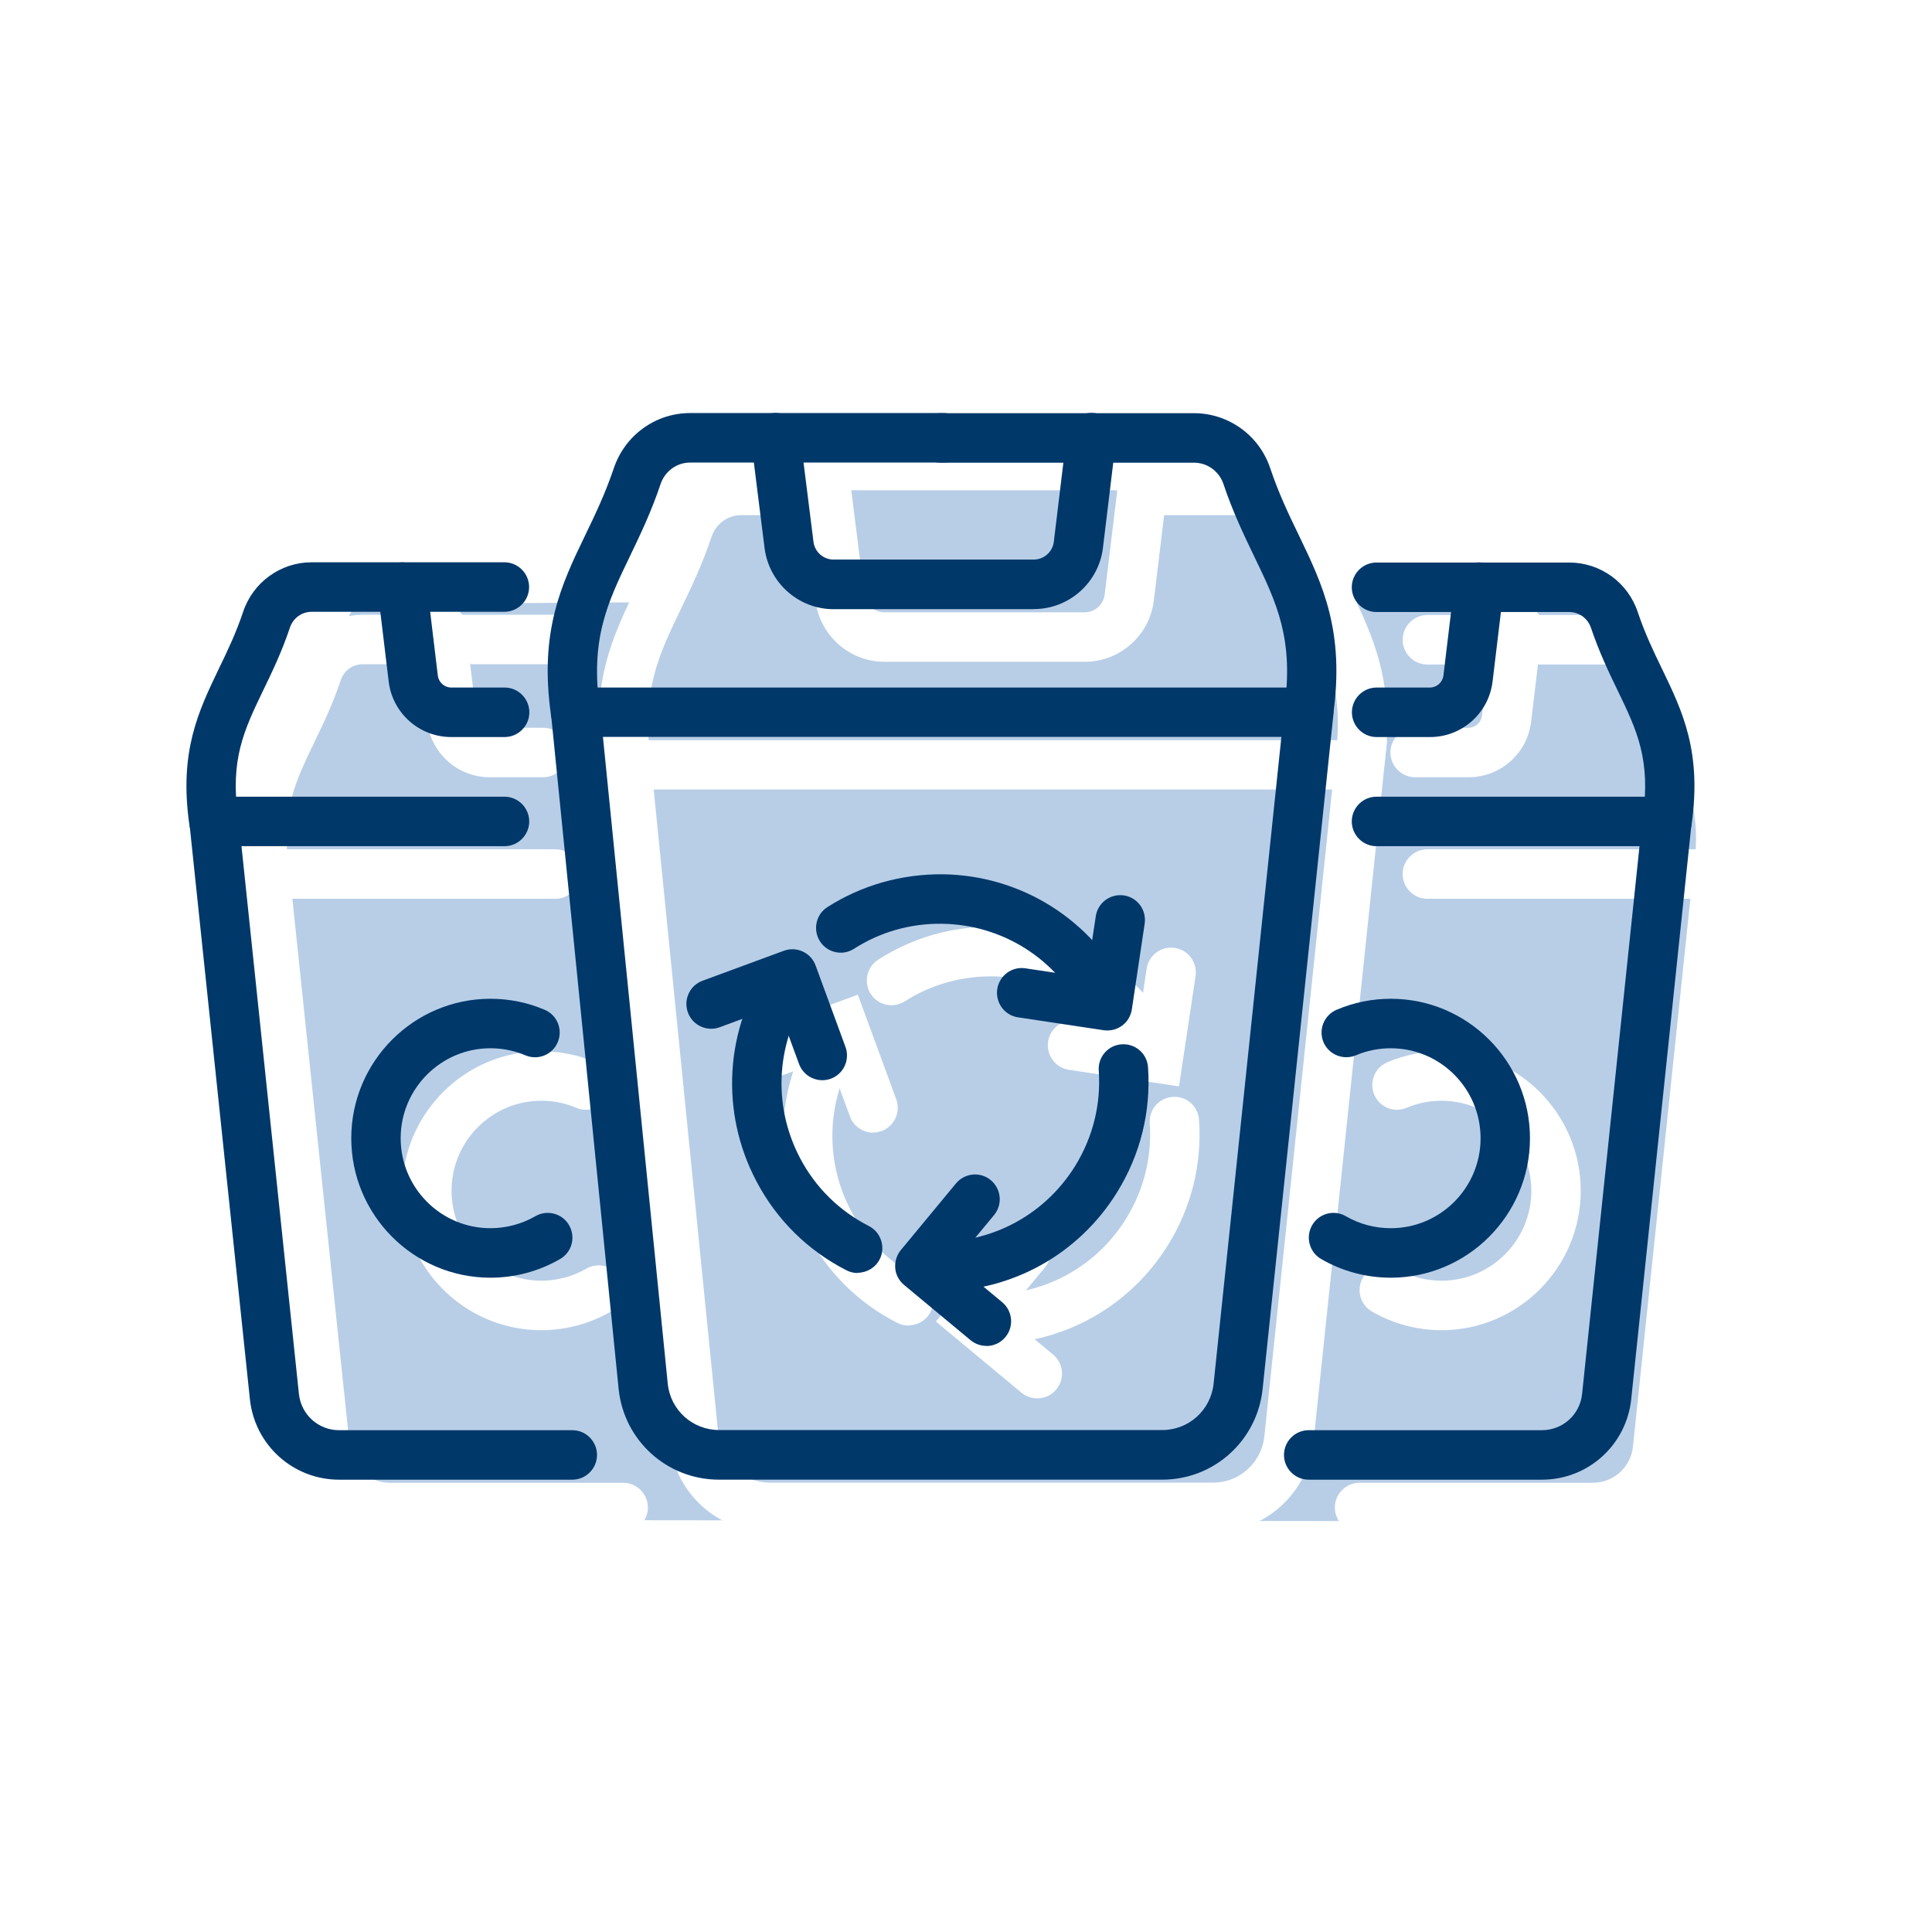
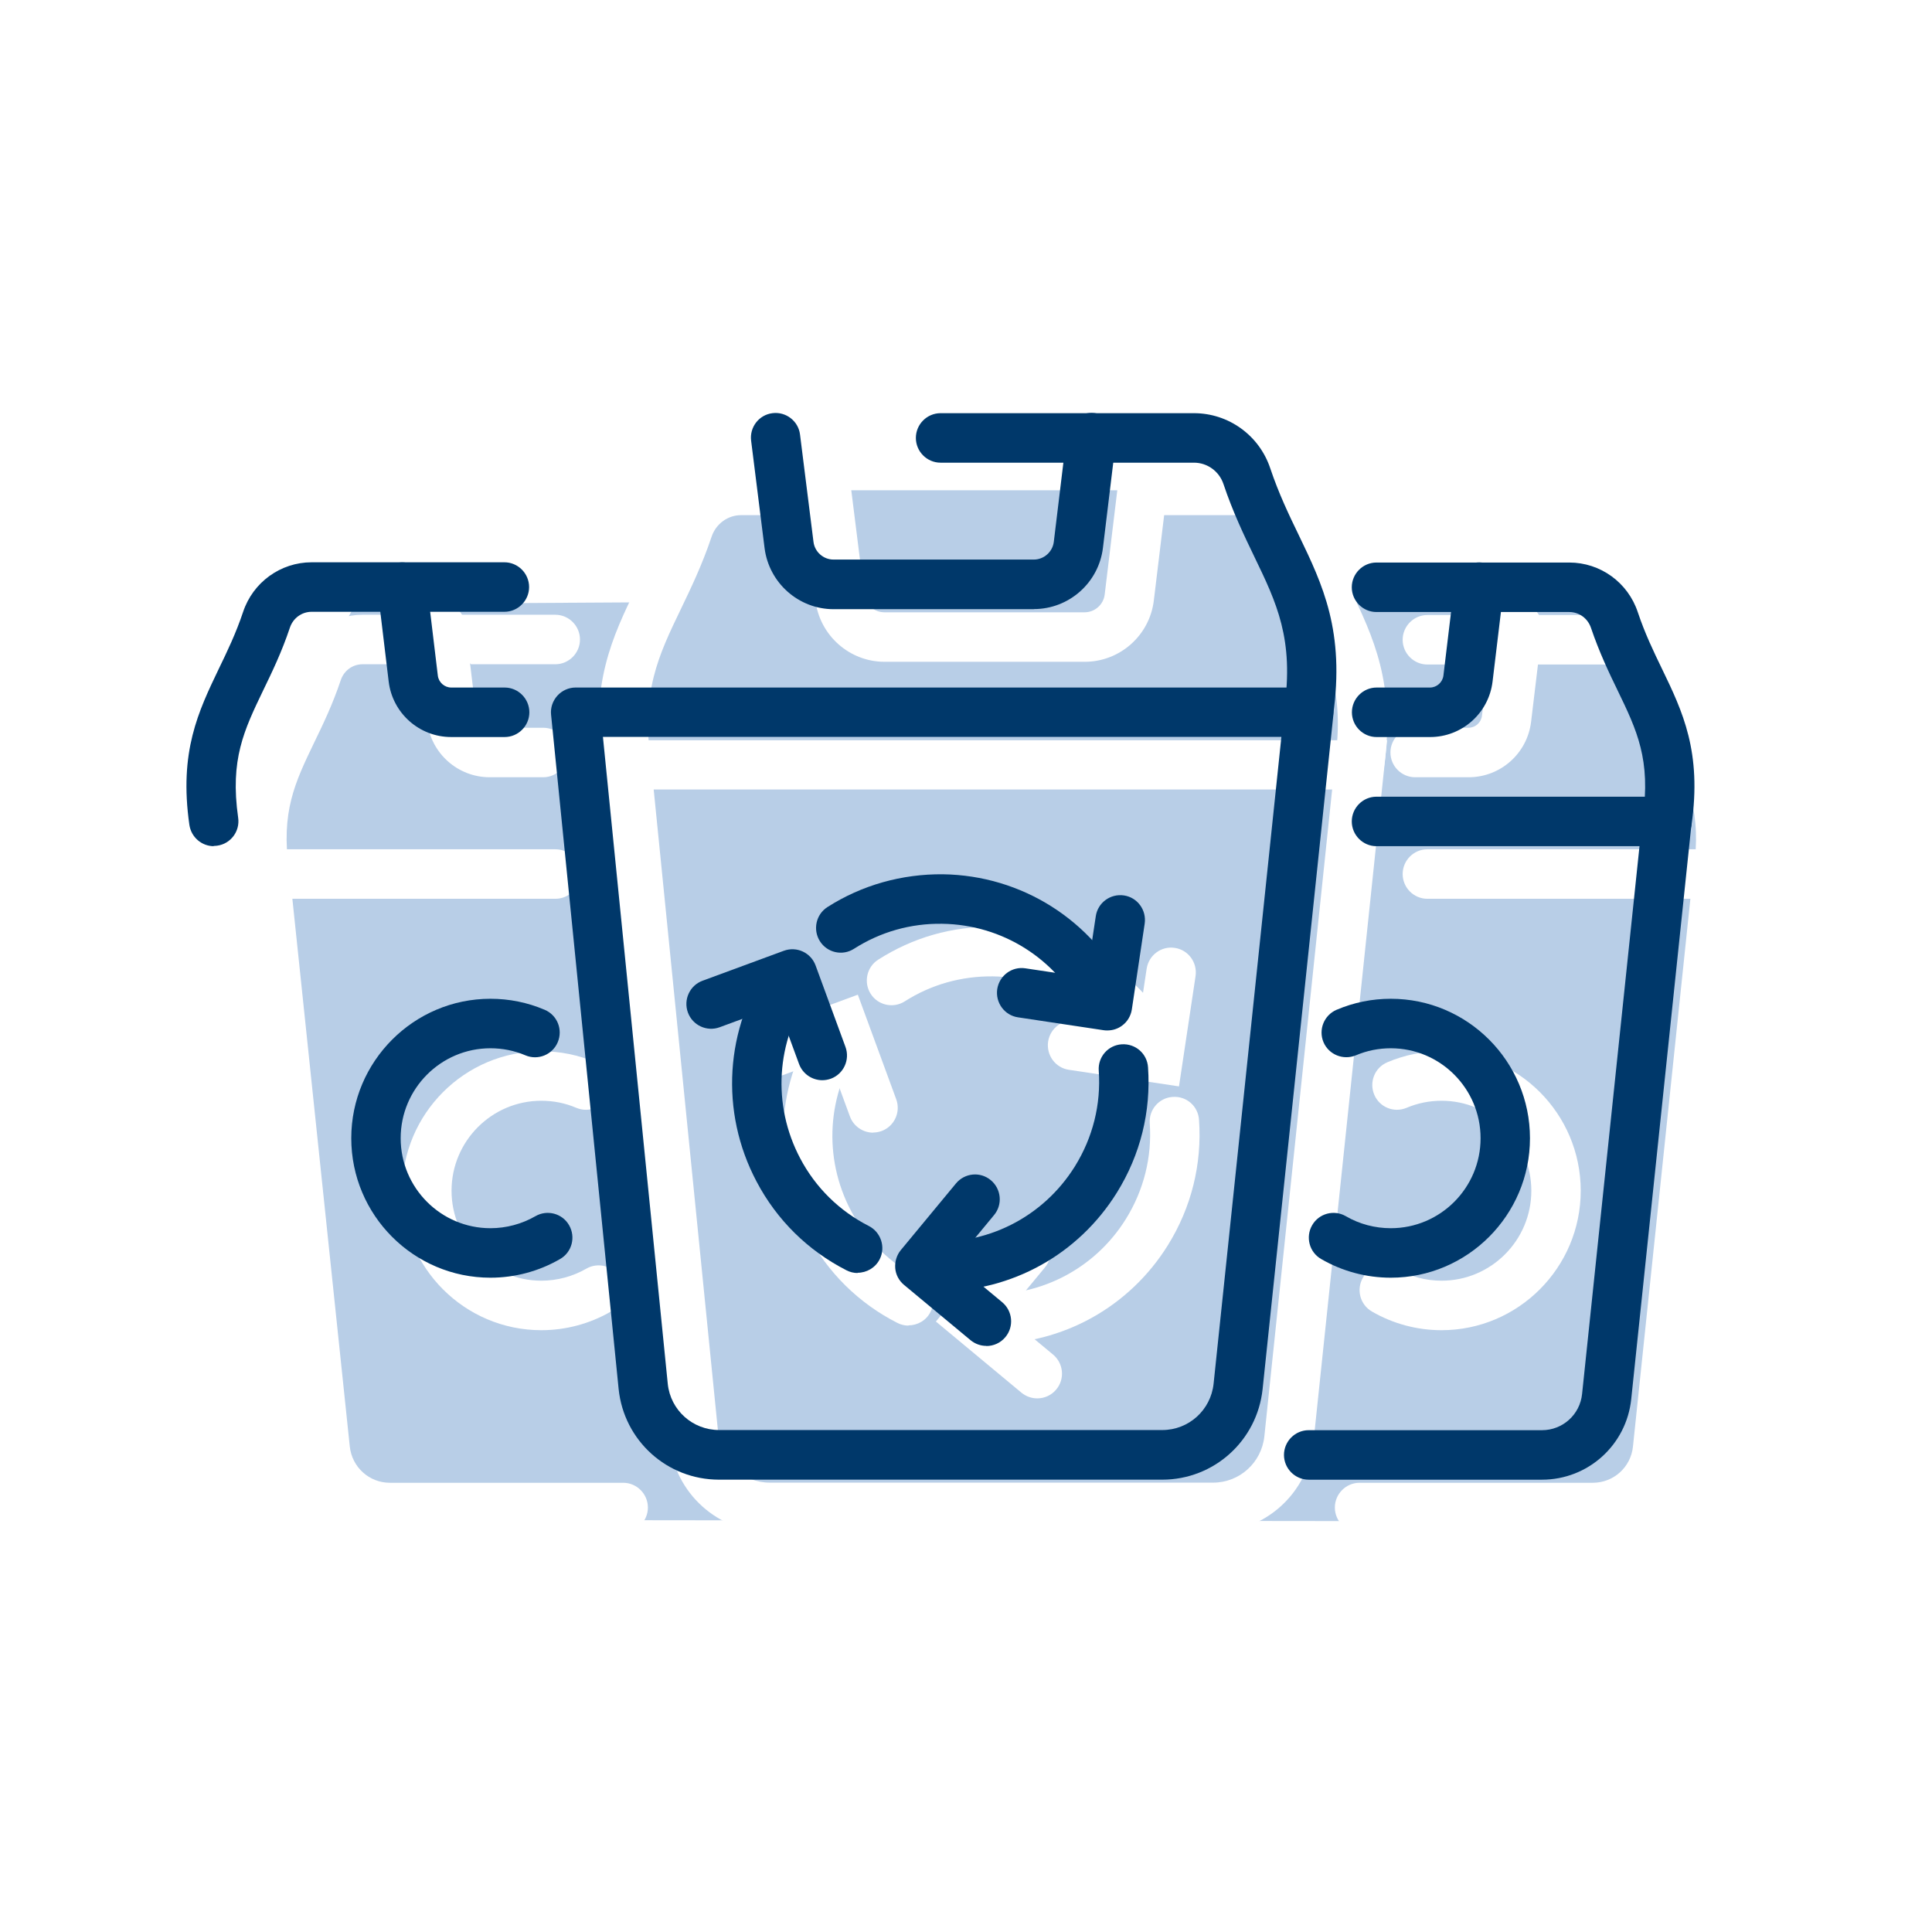
<svg xmlns="http://www.w3.org/2000/svg" width="290" height="290" viewBox="0 0 290 290" fill="none">
  <rect width="290" height="290" fill="white" />
  <g clip-path="url(#clip0_1997_3911)">
    <path d="M239.553 228.366L54.692 228.143L40.623 113.214L53.394 90.663L97.751 90.403L107.131 72.422L187.93 73.351L199.051 90.292L242.5 91.685L255.067 112.286L239.553 228.366Z" fill="#B8CEE7" />
    <path d="M204.075 114.811C206.447 98.241 199.274 92.668 194.806 79.368C193.657 75.95 190.45 73.609 186.854 73.609H148.818" fill="#B8CEE7" />
    <path d="M204.075 118.526C203.908 118.526 203.723 118.526 203.537 118.489C201.517 118.192 200.108 116.316 200.386 114.291C201.887 103.851 199.237 98.371 195.9 91.461C194.399 88.34 192.694 84.811 191.266 80.557C190.617 78.625 188.838 77.325 186.836 77.325H148.8C146.761 77.325 145.093 75.653 145.093 73.61C145.093 71.566 146.761 69.894 148.8 69.894H186.836C192.026 69.894 196.642 73.22 198.291 78.179C199.57 81.987 201.09 85.145 202.573 88.21C206.151 95.641 209.524 102.644 207.726 115.331C207.467 117.189 205.873 118.526 204.056 118.526H204.075Z" fill="white" />
    <path d="M94.026 114.811C91.653 98.241 98.827 92.668 103.294 79.368C104.443 75.95 107.65 73.609 111.246 73.609H149.282" fill="#B8CEE7" />
    <path d="M94.025 118.526C92.209 118.526 90.633 117.189 90.355 115.331C88.539 102.644 91.912 95.622 95.508 88.21C96.991 85.145 98.511 81.969 99.79 78.179C101.458 73.22 106.055 69.894 111.245 69.894H149.282C151.32 69.894 152.989 71.566 152.989 73.61C152.989 75.653 151.32 77.325 149.282 77.325H111.245C109.243 77.325 107.464 78.625 106.815 80.557C105.388 84.811 103.683 88.34 102.181 91.461C98.845 98.39 96.213 103.87 97.695 114.309C97.992 116.334 96.583 118.229 94.544 118.508C94.359 118.526 94.192 118.545 94.007 118.545L94.025 118.526Z" fill="white" />
    <path d="M182.073 226.282H115.565C109.708 226.282 104.777 221.843 104.166 216.01L94.026 114.809H204.075L193.454 216.01C192.842 221.861 187.93 226.282 182.054 226.282H182.073Z" fill="#B8CEE7" />
    <path d="M182.073 229.999H115.565C107.78 229.999 101.292 224.147 100.495 216.401L89.948 111.113H208.209L197.161 216.401C196.346 224.166 189.858 229.999 182.091 229.999H182.073ZM98.123 118.525L107.854 215.621C108.262 219.559 111.58 222.55 115.565 222.55H182.073C186.058 222.55 189.357 219.559 189.784 215.602L199.96 118.506H98.123V118.525Z" fill="white" />
    <path d="M171.451 73.59L169.504 89.677C169.096 93.057 166.223 95.602 162.831 95.602H132.766C129.374 95.602 126.519 93.076 126.093 89.695L124.072 73.59" fill="#B8CEE7" />
    <path d="M162.831 99.337H132.766C127.52 99.337 123.071 95.399 122.404 90.179L120.384 74.074C120.124 72.031 121.57 70.173 123.59 69.932C125.611 69.671 127.483 71.12 127.724 73.145L129.744 89.251C129.93 90.755 131.227 91.907 132.747 91.907H162.813C164.333 91.907 165.63 90.755 165.816 89.251L167.762 73.164C168.003 71.12 169.875 69.671 171.896 69.913C173.935 70.154 175.38 72.012 175.139 74.055L173.193 90.142C172.563 95.38 168.096 99.337 162.831 99.337Z" fill="white" />
    <path d="M257.904 131.177C259.924 117.041 253.807 112.285 249.989 100.935C249.006 98.019 246.281 96.031 243.204 96.031H214.27" fill="#B8CEE7" />
    <path d="M257.904 134.892C257.737 134.892 257.552 134.892 257.366 134.855C255.346 134.558 253.937 132.682 254.215 130.657C255.457 121.908 253.362 117.542 250.434 111.487C249.136 108.812 247.69 105.784 246.448 102.124C245.966 100.694 244.65 99.747 243.186 99.747H214.251C212.212 99.747 210.544 98.075 210.544 96.032C210.544 93.988 212.212 92.316 214.251 92.316H243.186C247.857 92.316 251.991 95.307 253.474 99.765C254.549 102.979 255.846 105.672 257.107 108.273C260.202 114.682 263.112 120.737 261.537 131.734C261.277 133.592 259.683 134.929 257.867 134.929L257.904 134.892Z" fill="white" />
    <path d="M214.269 131.176H257.866L248.802 217.498C248.283 222.476 244.094 226.266 239.089 226.266H204.074" fill="#B8CEE7" />
    <path d="M239.089 230.001H204.074C202.035 230.001 200.367 228.329 200.367 226.285C200.367 224.242 202.035 222.57 204.074 222.57H239.089C242.203 222.57 244.798 220.23 245.113 217.128L253.733 134.911H214.251C212.212 134.911 210.544 133.239 210.544 131.196C210.544 129.152 212.212 127.48 214.251 127.48H261.963L252.472 217.908C251.749 224.799 245.985 230.001 239.071 230.001H239.089Z" fill="white" />
    <path d="M209.709 162.848C211.767 161.975 214.028 161.492 216.401 161.492C225.891 161.492 233.584 169.201 233.584 178.712C233.584 188.223 225.891 195.932 216.401 195.932C213.268 195.932 210.339 195.096 207.8 193.628" fill="#B8CEE7" />
    <path d="M216.382 199.667C212.712 199.667 209.098 198.701 205.928 196.862C204.149 195.84 203.555 193.555 204.575 191.791C205.594 190.007 207.874 189.413 209.635 190.435C211.674 191.623 214.01 192.237 216.382 192.237C223.815 192.237 229.858 186.181 229.858 178.732C229.858 171.283 223.815 165.227 216.382 165.227C214.566 165.227 212.805 165.58 211.137 166.286C209.246 167.085 207.077 166.212 206.28 164.317C205.483 162.422 206.354 160.249 208.245 159.45C210.822 158.354 213.565 157.797 216.382 157.797C227.912 157.797 237.273 167.196 237.273 178.732C237.273 190.267 227.893 199.667 216.382 199.667Z" fill="white" />
    <path d="M39.752 131.177C37.731 117.041 43.848 112.285 47.666 100.935C48.649 98.019 51.374 96.031 54.451 96.031H83.386" fill="#B8CEE7" />
    <path d="M39.733 134.89C37.917 134.89 36.341 133.553 36.063 131.695C34.488 120.698 37.416 114.643 40.493 108.234C41.754 105.633 43.051 102.94 44.127 99.726C45.609 95.268 49.761 92.277 54.414 92.277H83.349C85.388 92.277 87.056 93.949 87.056 95.993C87.056 98.036 85.388 99.708 83.349 99.708H54.414C52.931 99.708 51.634 100.655 51.152 102.085C49.928 105.745 48.464 108.773 47.166 111.448C44.256 117.503 42.143 121.869 43.385 130.618C43.682 132.643 42.273 134.537 40.234 134.816C40.048 134.835 39.882 134.853 39.696 134.853L39.733 134.89Z" fill="white" />
    <path d="M83.368 131.176H39.77L48.816 217.498C49.335 222.476 53.543 226.266 58.529 226.266H93.544" fill="#B8CEE7" />
    <path d="M93.562 230.001H58.547C51.633 230.001 45.869 224.799 45.146 217.908L35.655 127.48H83.367C85.406 127.48 87.075 129.152 87.075 131.196C87.075 133.239 85.406 134.911 83.367 134.911H43.885L52.505 217.128C52.838 220.23 55.415 222.57 58.529 222.57H93.544C95.583 222.57 97.251 224.242 97.251 226.285C97.251 228.329 95.583 230.001 93.544 230.001H93.562Z" fill="white" />
    <path d="M87.946 162.848C85.888 161.975 83.627 161.492 81.254 161.492C71.764 161.492 64.071 169.201 64.071 178.712C64.071 188.223 71.764 195.932 81.254 195.932C84.387 195.932 87.316 195.096 89.855 193.628" fill="#B8CEE7" />
    <path d="M81.254 199.667C69.725 199.667 60.364 190.267 60.364 178.732C60.364 167.196 69.743 157.797 81.254 157.797C84.072 157.797 86.815 158.354 89.392 159.45C91.282 160.249 92.154 162.422 91.357 164.317C90.56 166.212 88.391 167.085 86.5 166.286C84.85 165.58 83.071 165.227 81.254 165.227C73.822 165.227 67.779 171.283 67.779 178.732C67.779 186.181 73.822 192.237 81.254 192.237C83.627 192.237 85.963 191.605 88.002 190.435C89.763 189.413 92.043 190.007 93.062 191.791C94.082 193.574 93.488 195.84 91.709 196.862C88.539 198.701 84.925 199.667 81.254 199.667Z" fill="white" />
    <path d="M136.362 198.978C135.806 198.978 135.232 198.848 134.694 198.57C128.911 195.635 124.24 191.028 121.2 185.251C115.657 174.774 116.436 162.217 123.202 152.502C124.369 150.811 126.686 150.402 128.355 151.573C130.041 152.743 130.449 155.065 129.281 156.737C124.11 164.167 123.517 173.752 127.743 181.759C130.06 186.161 133.637 189.672 138.049 191.92C139.884 192.848 140.607 195.077 139.68 196.916C139.031 198.217 137.715 198.941 136.362 198.941V198.978Z" fill="white" />
    <path d="M131.061 170.017C129.56 170.017 128.132 169.088 127.576 167.583L124.37 158.853L115.658 162.066C113.748 162.772 111.598 161.788 110.894 159.856C110.19 157.924 111.172 155.788 113.1 155.082L128.763 149.305L134.527 165.001C135.232 166.933 134.249 169.069 132.322 169.775C131.895 169.924 131.469 169.998 131.043 169.998L131.061 170.017Z" fill="white" />
    <path d="M173.527 161.993C172.155 161.993 170.839 161.231 170.209 159.931C166.187 151.813 158.086 146.687 149.041 146.557C144.333 146.501 139.754 147.783 135.806 150.309C134.082 151.405 131.784 150.903 130.69 149.176C129.596 147.448 130.097 145.145 131.821 144.049C136.992 140.742 142.905 139.015 149.152 139.126C160.978 139.293 171.599 146.018 176.845 156.643C177.753 158.482 177.012 160.711 175.177 161.622C174.639 161.882 174.083 162.012 173.527 162.012V161.993Z" fill="white" />
    <path d="M176.956 163.069L160.44 160.58C158.42 160.282 157.029 158.388 157.326 156.344C157.641 154.32 159.513 152.908 161.552 153.224L170.728 154.598L172.118 145.403C172.433 143.378 174.305 141.967 176.344 142.282C178.364 142.58 179.755 144.474 179.458 146.518L176.974 163.05L176.956 163.069Z" fill="white" />
    <path d="M148.671 201.728C147.799 201.728 146.91 201.691 146.038 201.616C143.999 201.449 142.479 199.647 142.646 197.604C142.813 195.561 144.611 194.019 146.65 194.205C155.677 194.948 164.241 190.638 169.005 182.966C171.692 178.638 172.934 173.678 172.582 168.607C172.434 166.564 173.972 164.781 176.03 164.651C178.106 164.502 179.848 166.044 179.978 168.106C180.441 174.737 178.829 181.239 175.307 186.904C169.524 196.211 159.496 201.728 148.689 201.728H148.671Z" fill="white" />
    <path d="M155.696 209.901C154.862 209.901 154.027 209.623 153.323 209.047L140.478 198.366L151.136 185.493C152.452 183.914 154.787 183.691 156.363 185.01C157.939 186.329 158.161 188.669 156.845 190.248L150.932 197.4L158.068 203.326C159.644 204.644 159.866 206.985 158.55 208.564C157.809 209.456 156.752 209.901 155.696 209.901Z" fill="white" />
    <path d="M227.782 94.172L226.133 107.899C225.781 110.779 223.334 112.952 220.442 112.952H212.435" fill="#B8CEE7" />
    <path d="M220.424 116.668H212.416C210.377 116.668 208.709 114.996 208.709 112.953C208.709 110.909 210.377 109.238 212.416 109.238H220.424C221.443 109.238 222.315 108.476 222.444 107.454L224.094 93.727C224.335 91.683 226.226 90.253 228.228 90.476C230.266 90.718 231.712 92.575 231.471 94.618L229.822 108.346C229.247 113.101 225.225 116.668 220.442 116.668H220.424Z" fill="white" />
    <path d="M66.147 94.172L67.797 107.899C68.149 110.779 70.596 112.952 73.488 112.952H81.495" fill="#B8CEE7" />
    <path d="M81.514 116.668H73.506C68.724 116.668 64.702 113.083 64.127 108.346L62.477 94.618C62.236 92.575 63.682 90.736 65.721 90.476C67.723 90.253 69.595 91.683 69.855 93.727L71.504 107.454C71.634 108.476 72.505 109.238 73.525 109.238H81.532C83.572 109.238 85.24 110.909 85.24 112.953C85.24 114.996 83.572 116.668 81.532 116.668H81.514Z" fill="white" />
    <path d="M196.457 110.633C196.29 110.633 196.104 110.633 195.919 110.595C193.899 110.298 192.49 108.422 192.768 106.397C194.269 95.958 191.619 90.478 188.282 83.567C186.781 80.447 185.075 76.917 183.648 72.663C182.999 70.732 181.22 69.45 179.218 69.45H141.182C139.143 69.45 137.475 67.778 137.475 65.735C137.475 63.691 139.143 62.02 141.182 62.02H179.218C184.408 62.02 189.024 65.345 190.673 70.304C191.952 74.112 193.472 77.27 194.955 80.335C198.533 87.766 201.906 94.769 200.09 107.456C199.83 109.314 198.236 110.651 196.419 110.651L196.457 110.633Z" fill="#00386A" />
-     <path d="M86.389 110.632C84.572 110.632 82.997 109.294 82.719 107.437C80.902 94.749 84.276 87.728 87.853 80.316C89.336 77.251 90.856 74.074 92.135 70.285C93.803 65.325 98.4 62 103.59 62H141.626C143.665 62 145.334 63.672 145.334 65.715C145.334 67.758 143.665 69.43 141.626 69.43H103.59C101.588 69.43 99.809 70.731 99.16 72.644C97.733 76.898 96.028 80.427 94.526 83.548C91.19 90.477 88.558 95.938 90.04 106.396C90.337 108.421 88.928 110.316 86.889 110.594C86.704 110.613 86.537 110.632 86.352 110.632H86.389Z" fill="#00386A" />
    <path d="M174.435 222.103H107.928C100.142 222.103 93.655 216.252 92.858 208.487L82.719 107.286C82.607 106.246 82.959 105.205 83.664 104.425C84.368 103.645 85.369 103.199 86.407 103.199H196.456C197.513 103.199 198.514 103.645 199.218 104.425C199.922 105.205 200.256 106.246 200.145 107.304L189.524 208.487C188.708 216.252 182.22 222.103 174.454 222.103H174.435ZM90.504 110.63L100.235 207.726C100.643 211.664 103.961 214.654 107.946 214.654H174.454C178.439 214.654 181.738 211.664 182.165 207.707L192.341 110.611H90.504V110.63Z" fill="#00386A" />
    <path d="M155.195 91.442H125.129C119.883 91.442 115.435 87.504 114.767 82.284L112.747 66.16C112.487 64.117 113.933 62.26 115.954 62.018C117.974 61.758 119.846 63.207 120.087 65.232L122.108 81.337C122.293 82.841 123.591 83.993 125.111 83.993H155.176C156.696 83.993 157.994 82.841 158.179 81.337L160.125 65.25C160.366 63.207 162.238 61.776 164.259 61.999C166.298 62.241 167.744 64.099 167.503 66.142L165.556 82.228C164.926 87.467 160.459 91.424 155.195 91.424V91.442Z" fill="#00386A" />
    <path d="M214.641 110.633H206.633C204.594 110.633 202.926 108.961 202.926 106.918C202.926 104.874 204.594 103.202 206.633 103.202H214.641C215.66 103.202 216.531 102.422 216.661 101.419L218.311 87.692C218.552 85.648 220.424 84.218 222.444 84.441C224.483 84.682 225.929 86.54 225.688 88.583L224.038 102.311C223.464 107.066 219.423 110.633 214.659 110.633H214.641Z" fill="#00386A" />
    <path d="M250.267 127.013C250.1 127.013 249.915 127.013 249.729 126.976C247.709 126.679 246.3 124.803 246.578 122.778C247.82 114.029 245.726 109.664 242.797 103.608C241.499 100.933 240.054 97.905 238.812 94.246C238.33 92.815 237.032 91.868 235.549 91.868H206.614C204.575 91.868 202.907 90.196 202.907 88.153C202.907 86.109 204.575 84.438 206.614 84.438H235.549C240.22 84.438 244.354 87.428 245.837 91.886C246.912 95.1 248.21 97.793 249.47 100.394C252.566 106.803 255.476 112.859 253.9 123.855C253.641 125.713 252.046 127.051 250.23 127.051L250.267 127.013Z" fill="#00386A" />
    <path d="M231.452 222.106H196.438C194.399 222.106 192.73 220.434 192.73 218.391C192.73 216.348 194.399 214.676 196.438 214.676H231.452C234.566 214.676 237.162 212.335 237.477 209.233L246.096 127.016H206.614C204.575 127.016 202.907 125.344 202.907 123.301C202.907 121.258 204.575 119.586 206.614 119.586H250.211C251.268 119.586 252.268 120.032 252.973 120.812C253.677 121.592 254.011 122.632 253.9 123.691L244.854 210.013C244.131 216.905 238.366 222.106 231.452 222.106Z" fill="#00386A" />
    <path d="M208.764 191.788C205.094 191.788 201.48 190.822 198.31 188.983C196.53 187.961 195.937 185.676 196.957 183.912C197.976 182.128 200.256 181.534 202.017 182.556C204.056 183.745 206.392 184.358 208.764 184.358C216.197 184.358 222.24 178.302 222.24 170.853C222.24 163.404 216.197 157.348 208.764 157.348C206.948 157.348 205.187 157.701 203.519 158.407C201.646 159.187 199.459 158.314 198.662 156.438C197.865 154.543 198.755 152.37 200.627 151.571C203.203 150.475 205.947 149.918 208.764 149.918C220.294 149.918 229.654 159.317 229.654 170.853C229.654 182.389 220.275 191.788 208.764 191.788Z" fill="#00386A" />
    <path d="M75.731 110.632H67.723C62.941 110.632 58.919 107.047 58.344 102.31L56.694 88.583C56.453 86.539 57.899 84.7 59.938 84.44C61.94 84.199 63.812 85.648 64.072 87.691L65.721 101.419C65.851 102.44 66.722 103.202 67.742 103.202H75.749C77.788 103.202 79.457 104.874 79.457 106.917C79.457 108.96 77.788 110.632 75.749 110.632H75.731Z" fill="#00386A" />
    <path d="M32.097 127.015C30.28 127.015 28.705 125.678 28.427 123.82C26.851 112.823 29.78 106.786 32.857 100.359C34.117 97.758 35.415 95.065 36.49 91.851C37.973 87.393 42.125 84.402 46.777 84.402H75.712C77.751 84.402 79.419 86.074 79.419 88.118C79.419 90.161 77.751 91.833 75.712 91.833H46.777C45.294 91.833 43.997 92.78 43.515 94.21C42.292 97.87 40.827 100.898 39.53 103.573C36.62 109.628 34.506 113.994 35.748 122.743C36.045 124.768 34.636 126.662 32.597 126.941C32.412 126.96 32.245 126.978 32.06 126.978L32.097 127.015Z" fill="#00386A" />
-     <path d="M85.925 222.106H50.911C43.997 222.106 38.232 216.905 37.509 210.013L28.445 123.691C28.334 122.651 28.667 121.592 29.372 120.812C30.076 120.032 31.077 119.586 32.133 119.586H75.731C77.769 119.586 79.438 121.258 79.438 123.301C79.438 125.344 77.769 127.016 75.731 127.016H36.248L44.868 209.233C45.202 212.335 47.778 214.676 50.892 214.676H85.907C87.946 214.676 89.614 216.348 89.614 218.391C89.614 220.434 87.946 222.106 85.907 222.106H85.925Z" fill="#00386A" />
    <path d="M73.618 191.788C62.088 191.788 52.727 182.389 52.727 170.853C52.727 159.317 62.107 149.918 73.618 149.918C76.435 149.918 79.179 150.475 81.755 151.571C83.646 152.37 84.517 154.543 83.72 156.438C82.923 158.333 80.736 159.206 78.864 158.407C77.195 157.701 75.434 157.348 73.618 157.348C66.185 157.348 60.142 163.404 60.142 170.853C60.142 178.302 66.185 184.358 73.618 184.358C75.99 184.358 78.326 183.726 80.365 182.556C82.126 181.534 84.406 182.128 85.425 183.912C86.445 185.695 85.852 187.961 84.072 188.983C80.902 190.822 77.288 191.788 73.618 191.788Z" fill="#00386A" />
    <path d="M128.726 191.084C128.169 191.084 127.595 190.954 127.057 190.675C121.274 187.722 116.603 183.133 113.563 177.356C108.021 166.879 108.799 154.322 115.565 144.607C116.733 142.917 119.05 142.508 120.718 143.678C122.405 144.849 122.813 147.17 121.645 148.842C116.473 156.273 115.88 165.858 120.106 173.864C122.423 178.266 126.001 181.777 130.412 184.025C132.229 184.954 132.97 187.201 132.044 189.022C131.395 190.304 130.079 191.047 128.726 191.047V191.084Z" fill="#00386A" />
    <path d="M123.424 162.143C121.923 162.143 120.496 161.214 119.94 159.71L116.733 150.979L108.021 154.193C106.112 154.898 103.962 153.914 103.257 151.982C102.553 150.05 103.535 147.914 105.463 147.208L117.66 142.713C119.587 142.007 121.719 142.991 122.424 144.923L126.909 157.146C127.614 159.078 126.631 161.214 124.703 161.92C124.277 162.069 123.851 162.143 123.424 162.143Z" fill="#00386A" />
    <path d="M165.909 154.099C164.537 154.099 163.221 153.337 162.591 152.037C158.568 143.919 150.468 138.792 141.423 138.662C136.696 138.588 132.136 139.888 128.188 142.414C126.464 143.529 124.165 143.009 123.072 141.281C121.978 139.554 122.479 137.25 124.203 136.154C129.374 132.848 135.38 131.176 141.534 131.232C153.36 131.399 163.981 138.123 169.227 148.749C170.135 150.588 169.394 152.817 167.559 153.727C167.021 153.987 166.465 154.117 165.909 154.117V154.099Z" fill="#00386A" />
    <path d="M166.205 154.673C166.02 154.673 165.834 154.673 165.649 154.636L152.803 152.704C150.783 152.407 149.393 150.512 149.689 148.469C150.004 146.444 151.877 145.033 153.916 145.348L163.091 146.723L164.481 137.528C164.778 135.503 166.668 134.11 168.707 134.407C170.728 134.704 172.118 136.599 171.821 138.642L169.894 151.515C169.745 152.481 169.226 153.373 168.429 153.949C167.781 154.432 167.021 154.673 166.223 154.673H166.205Z" fill="#00386A" />
    <path d="M141.034 193.831C140.163 193.831 139.273 193.794 138.383 193.72C136.344 193.553 134.824 191.751 134.991 189.707C135.158 187.664 136.919 186.141 138.995 186.308C148.022 187.051 156.567 182.741 161.349 175.07C164.037 170.741 165.279 165.782 164.927 160.71C164.779 158.667 166.317 156.884 168.375 156.754C170.451 156.624 172.193 158.166 172.323 160.209C172.786 166.84 171.174 173.342 167.652 179.008C161.868 188.314 151.84 193.831 141.034 193.831Z" fill="#00386A" />
    <path d="M148.059 202.023C147.224 202.023 146.39 201.745 145.686 201.169L135.695 192.866C134.935 192.234 134.453 191.324 134.379 190.358C134.305 189.392 134.583 188.407 135.213 187.646L143.499 177.633C144.815 176.054 147.15 175.831 148.726 177.15C150.301 178.469 150.524 180.81 149.208 182.389L143.295 189.54L150.431 195.466C152.007 196.785 152.229 199.126 150.913 200.705C150.172 201.596 149.115 202.042 148.059 202.042V202.023Z" fill="#00386A" />
  </g>
  <defs>
    <clipPath id="clip0_1997_3911">
      <rect width="234" height="168" fill="white" transform="translate(28 62)" />
    </clipPath>
  </defs>
</svg>